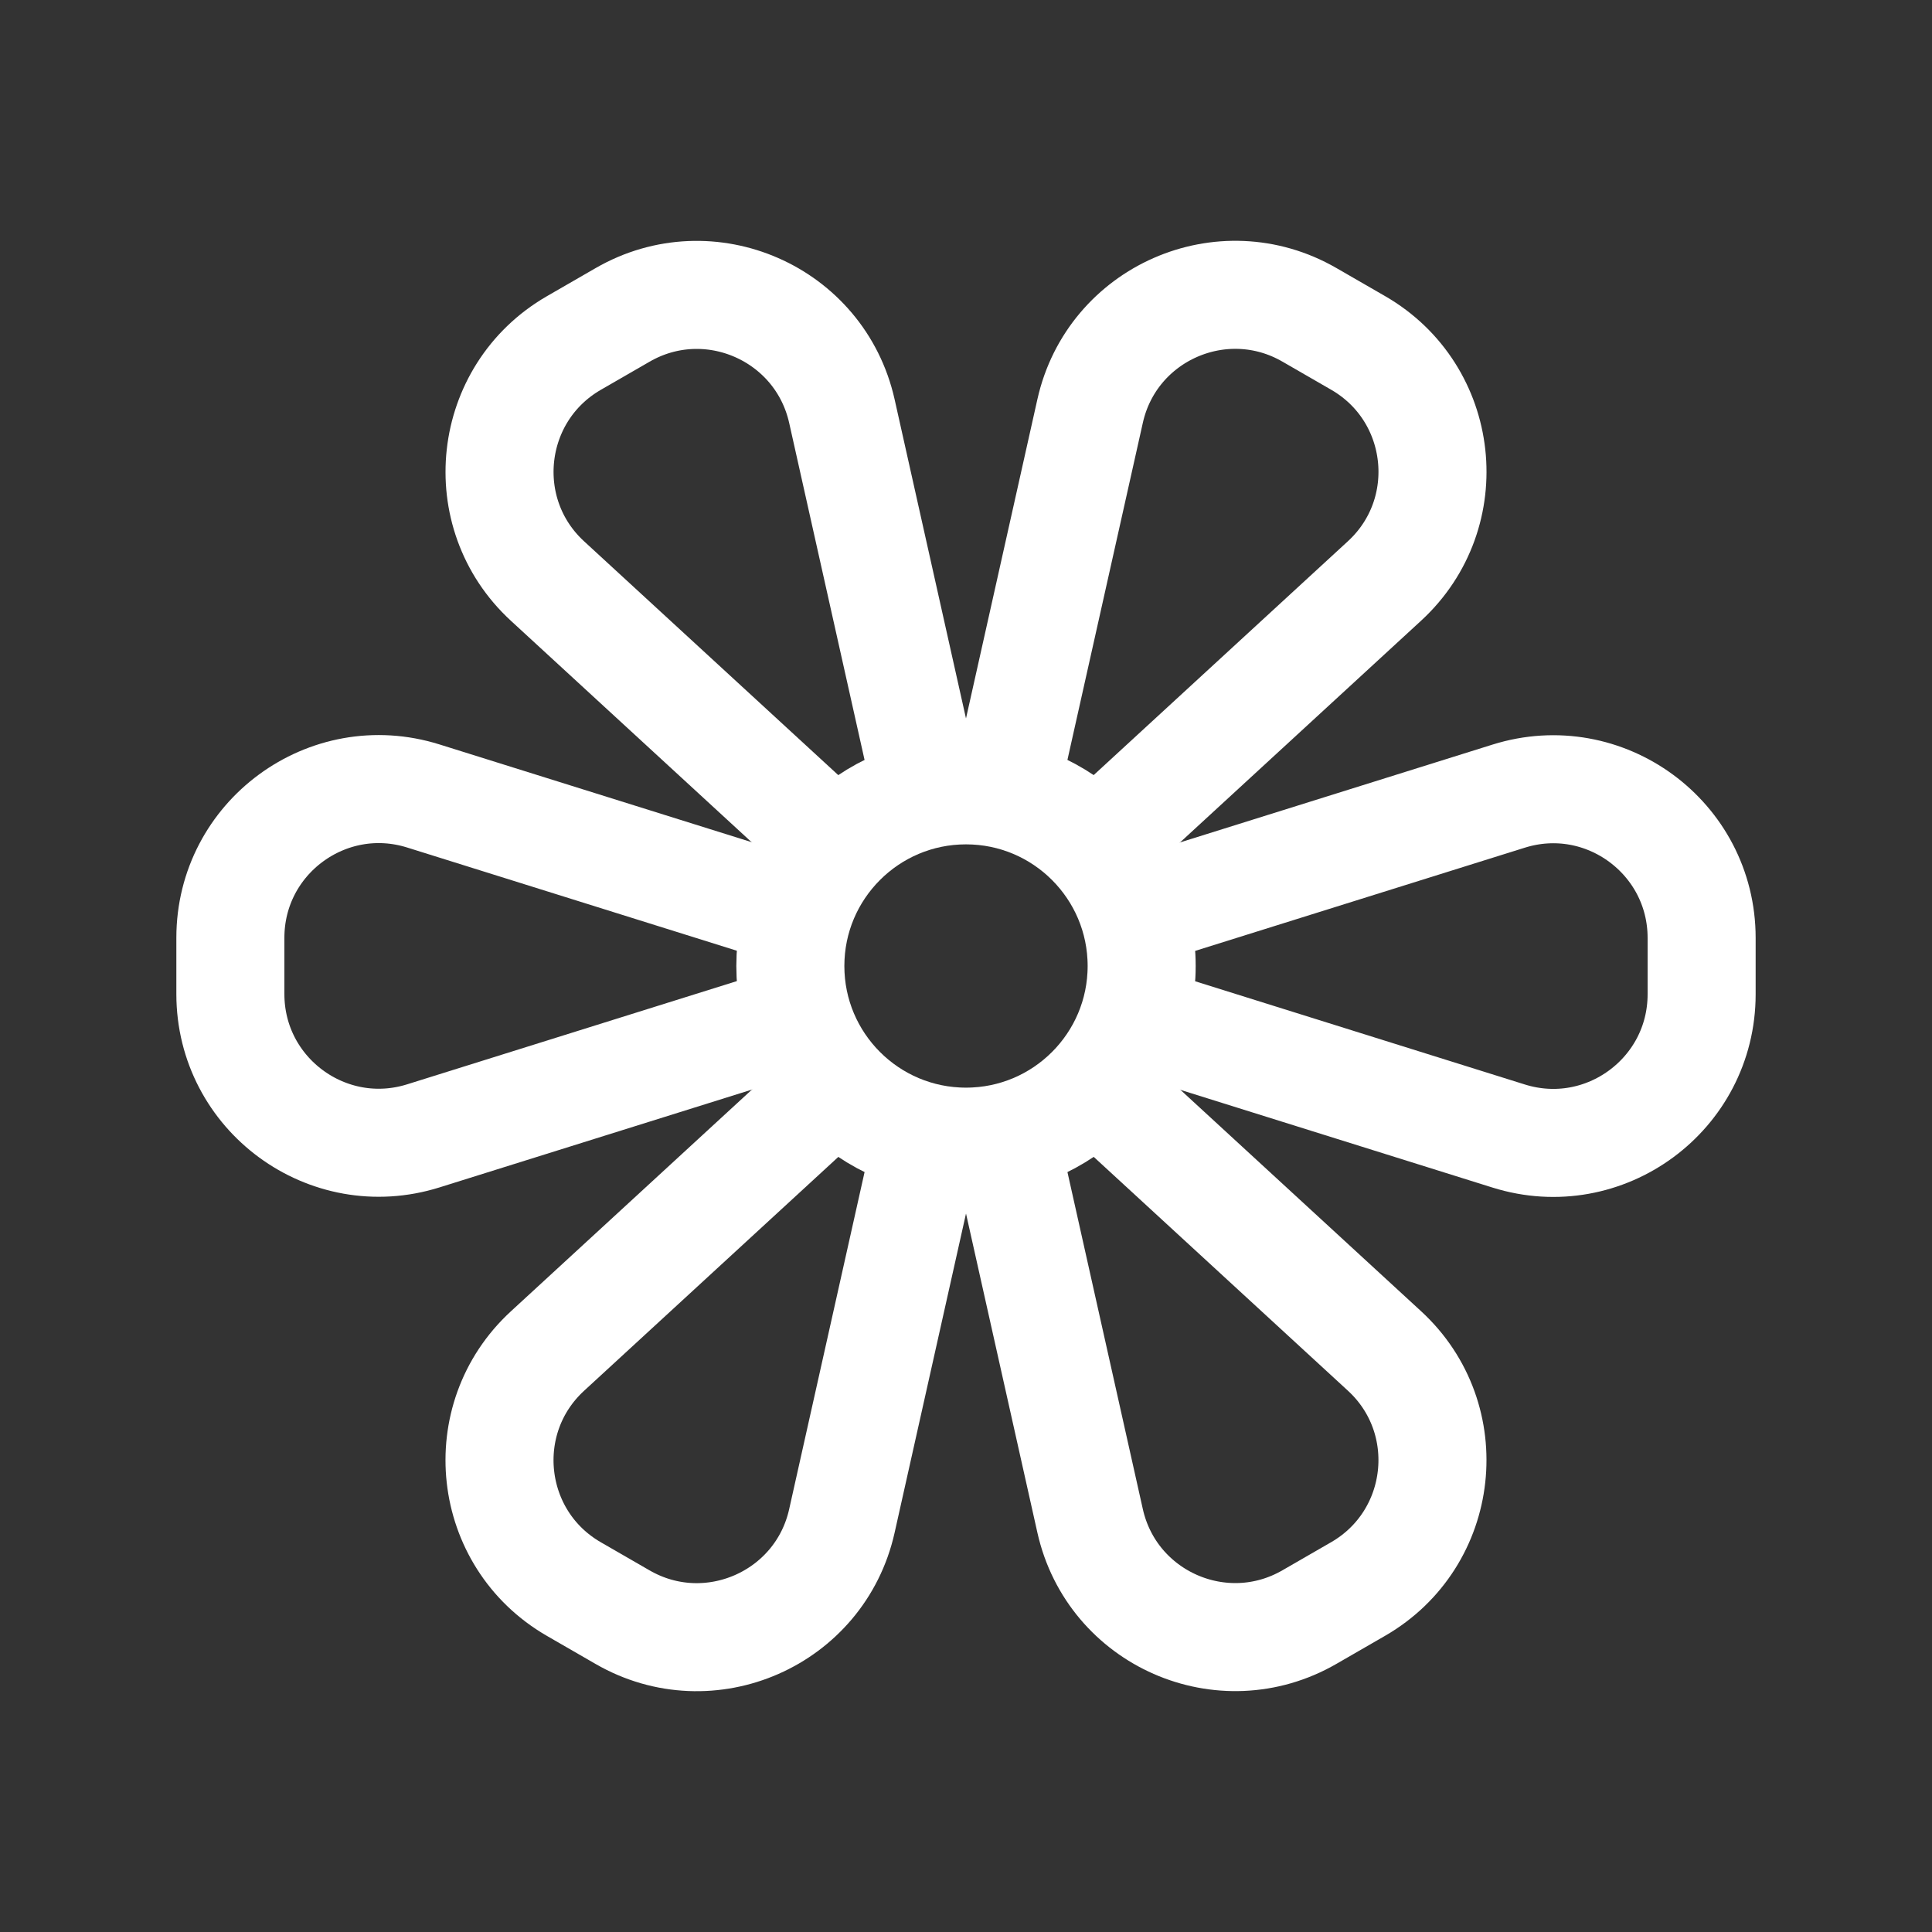
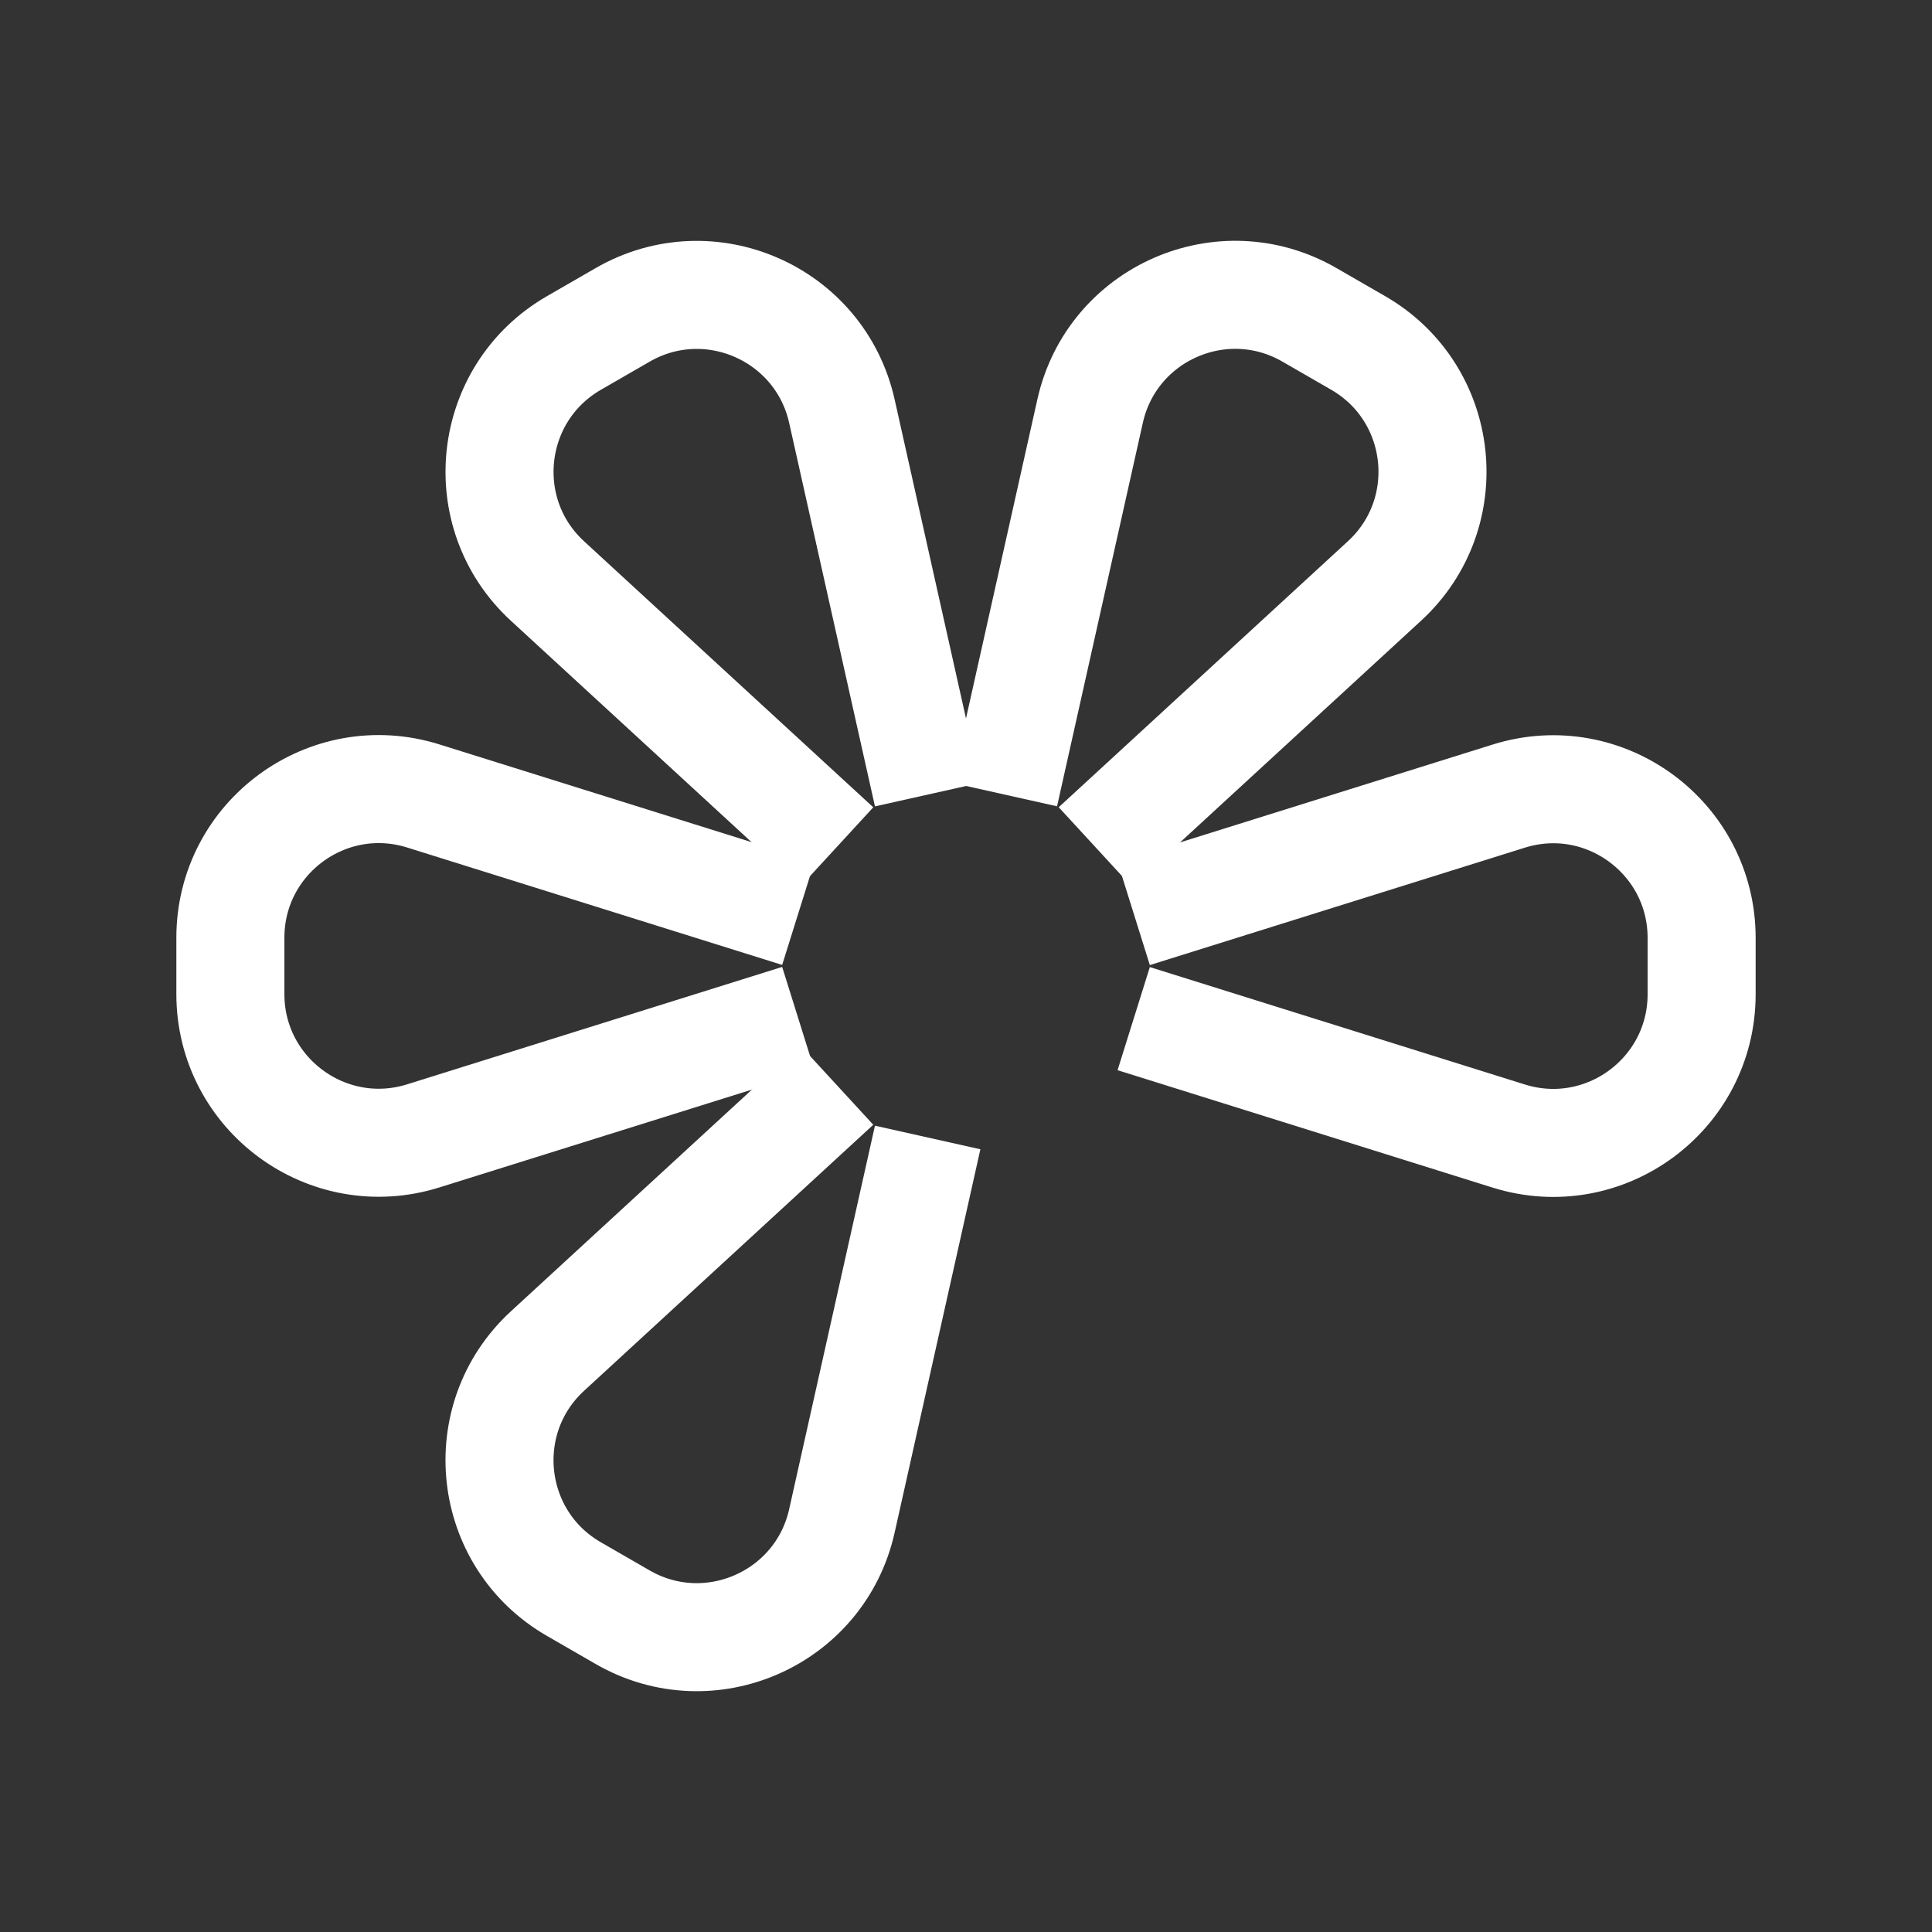
<svg xmlns="http://www.w3.org/2000/svg" viewBox="0 0 250 250" data-name="Layer 6" id="Layer_6">
  <rect x="0" y="0" width="250" height="250" fill="#333333" stroke="none" />
  <defs>
    <style>
      .cls-1 {
        fill: none;
        stroke: #fff;
        stroke-miterlimit: 10;
        stroke-width: 13.98px;
      }
    </style>
  </defs>
-   <path d="M125,147.73c-12.55,0-22.73-10.18-22.73-22.73s10.18-22.73,22.73-22.73,22.73,10.18,22.73,22.73c0,12.55-10.18,22.73-22.73,22.73Z" class="cls-1" />
  <path d="M146.7,118.21l48.52-15.19c12.38-3.88,24.97,5.37,24.97,18.35v7.28c0,12.98-12.59,22.23-24.97,18.35l-48.52-15.19" class="cls-1" />
  <path d="M129.96,102.81l11.1-49.62c2.83-12.66,17.14-18.94,28.38-12.45l6.31,3.64c11.24,6.49,12.95,22.02,3.4,30.8l-37.42,34.42" class="cls-1" />
  <path d="M108.27,109.61l-37.42-34.42c-9.55-8.78-7.83-24.31,3.4-30.8l6.31-3.64c11.24-6.49,25.54-.21,28.38,12.45l11.1,49.62" class="cls-1" />
  <path d="M103.3,131.79l-48.52,15.19c-12.38,3.88-24.97-5.37-24.97-18.35v-7.28c0-12.98,12.59-22.23,24.97-18.35l48.52,15.19" class="cls-1" />
  <path d="M120.04,147.19l-11.1,49.62c-2.83,12.66-17.14,18.94-28.38,12.45l-6.31-3.64c-11.24-6.49-12.95-22.02-3.4-30.8l37.42-34.42" class="cls-1" />
-   <path d="M141.73,140.39l37.42,34.42c9.55,8.78,7.83,24.31-3.4,30.8l-6.31,3.64c-11.24,6.49-25.54.21-28.38-12.45l-11.1-49.62" class="cls-1" />
</svg>